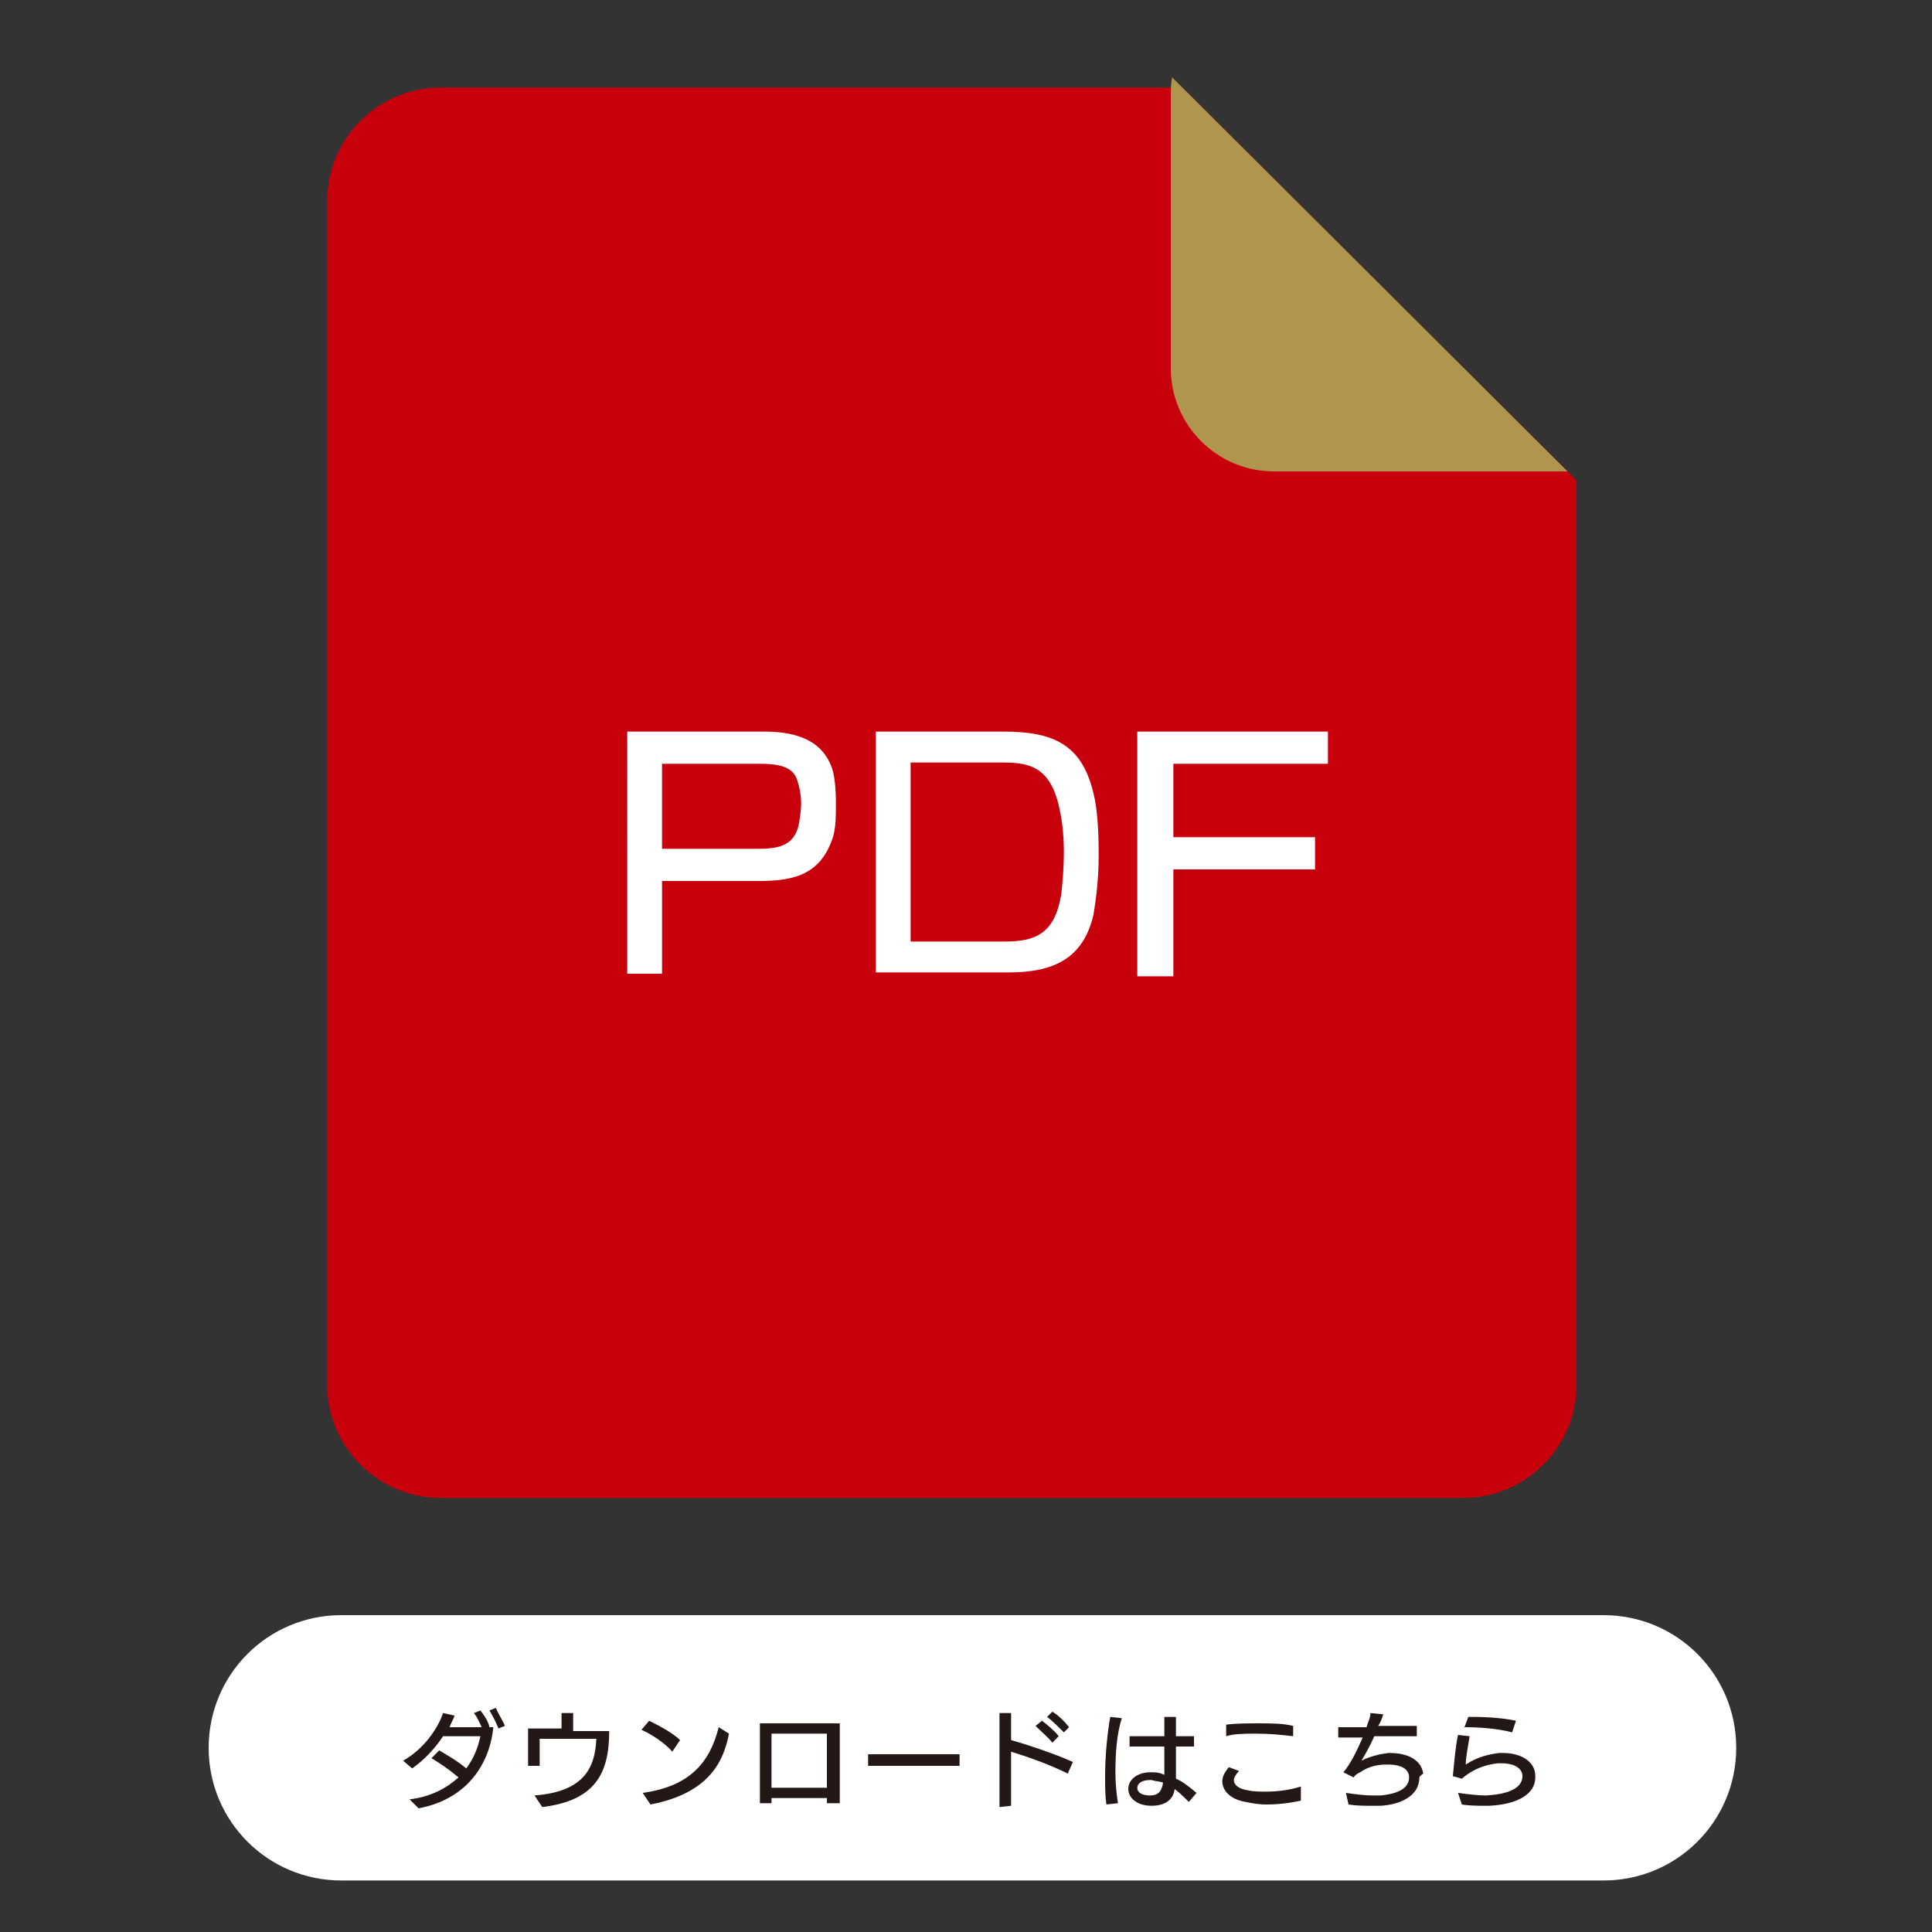
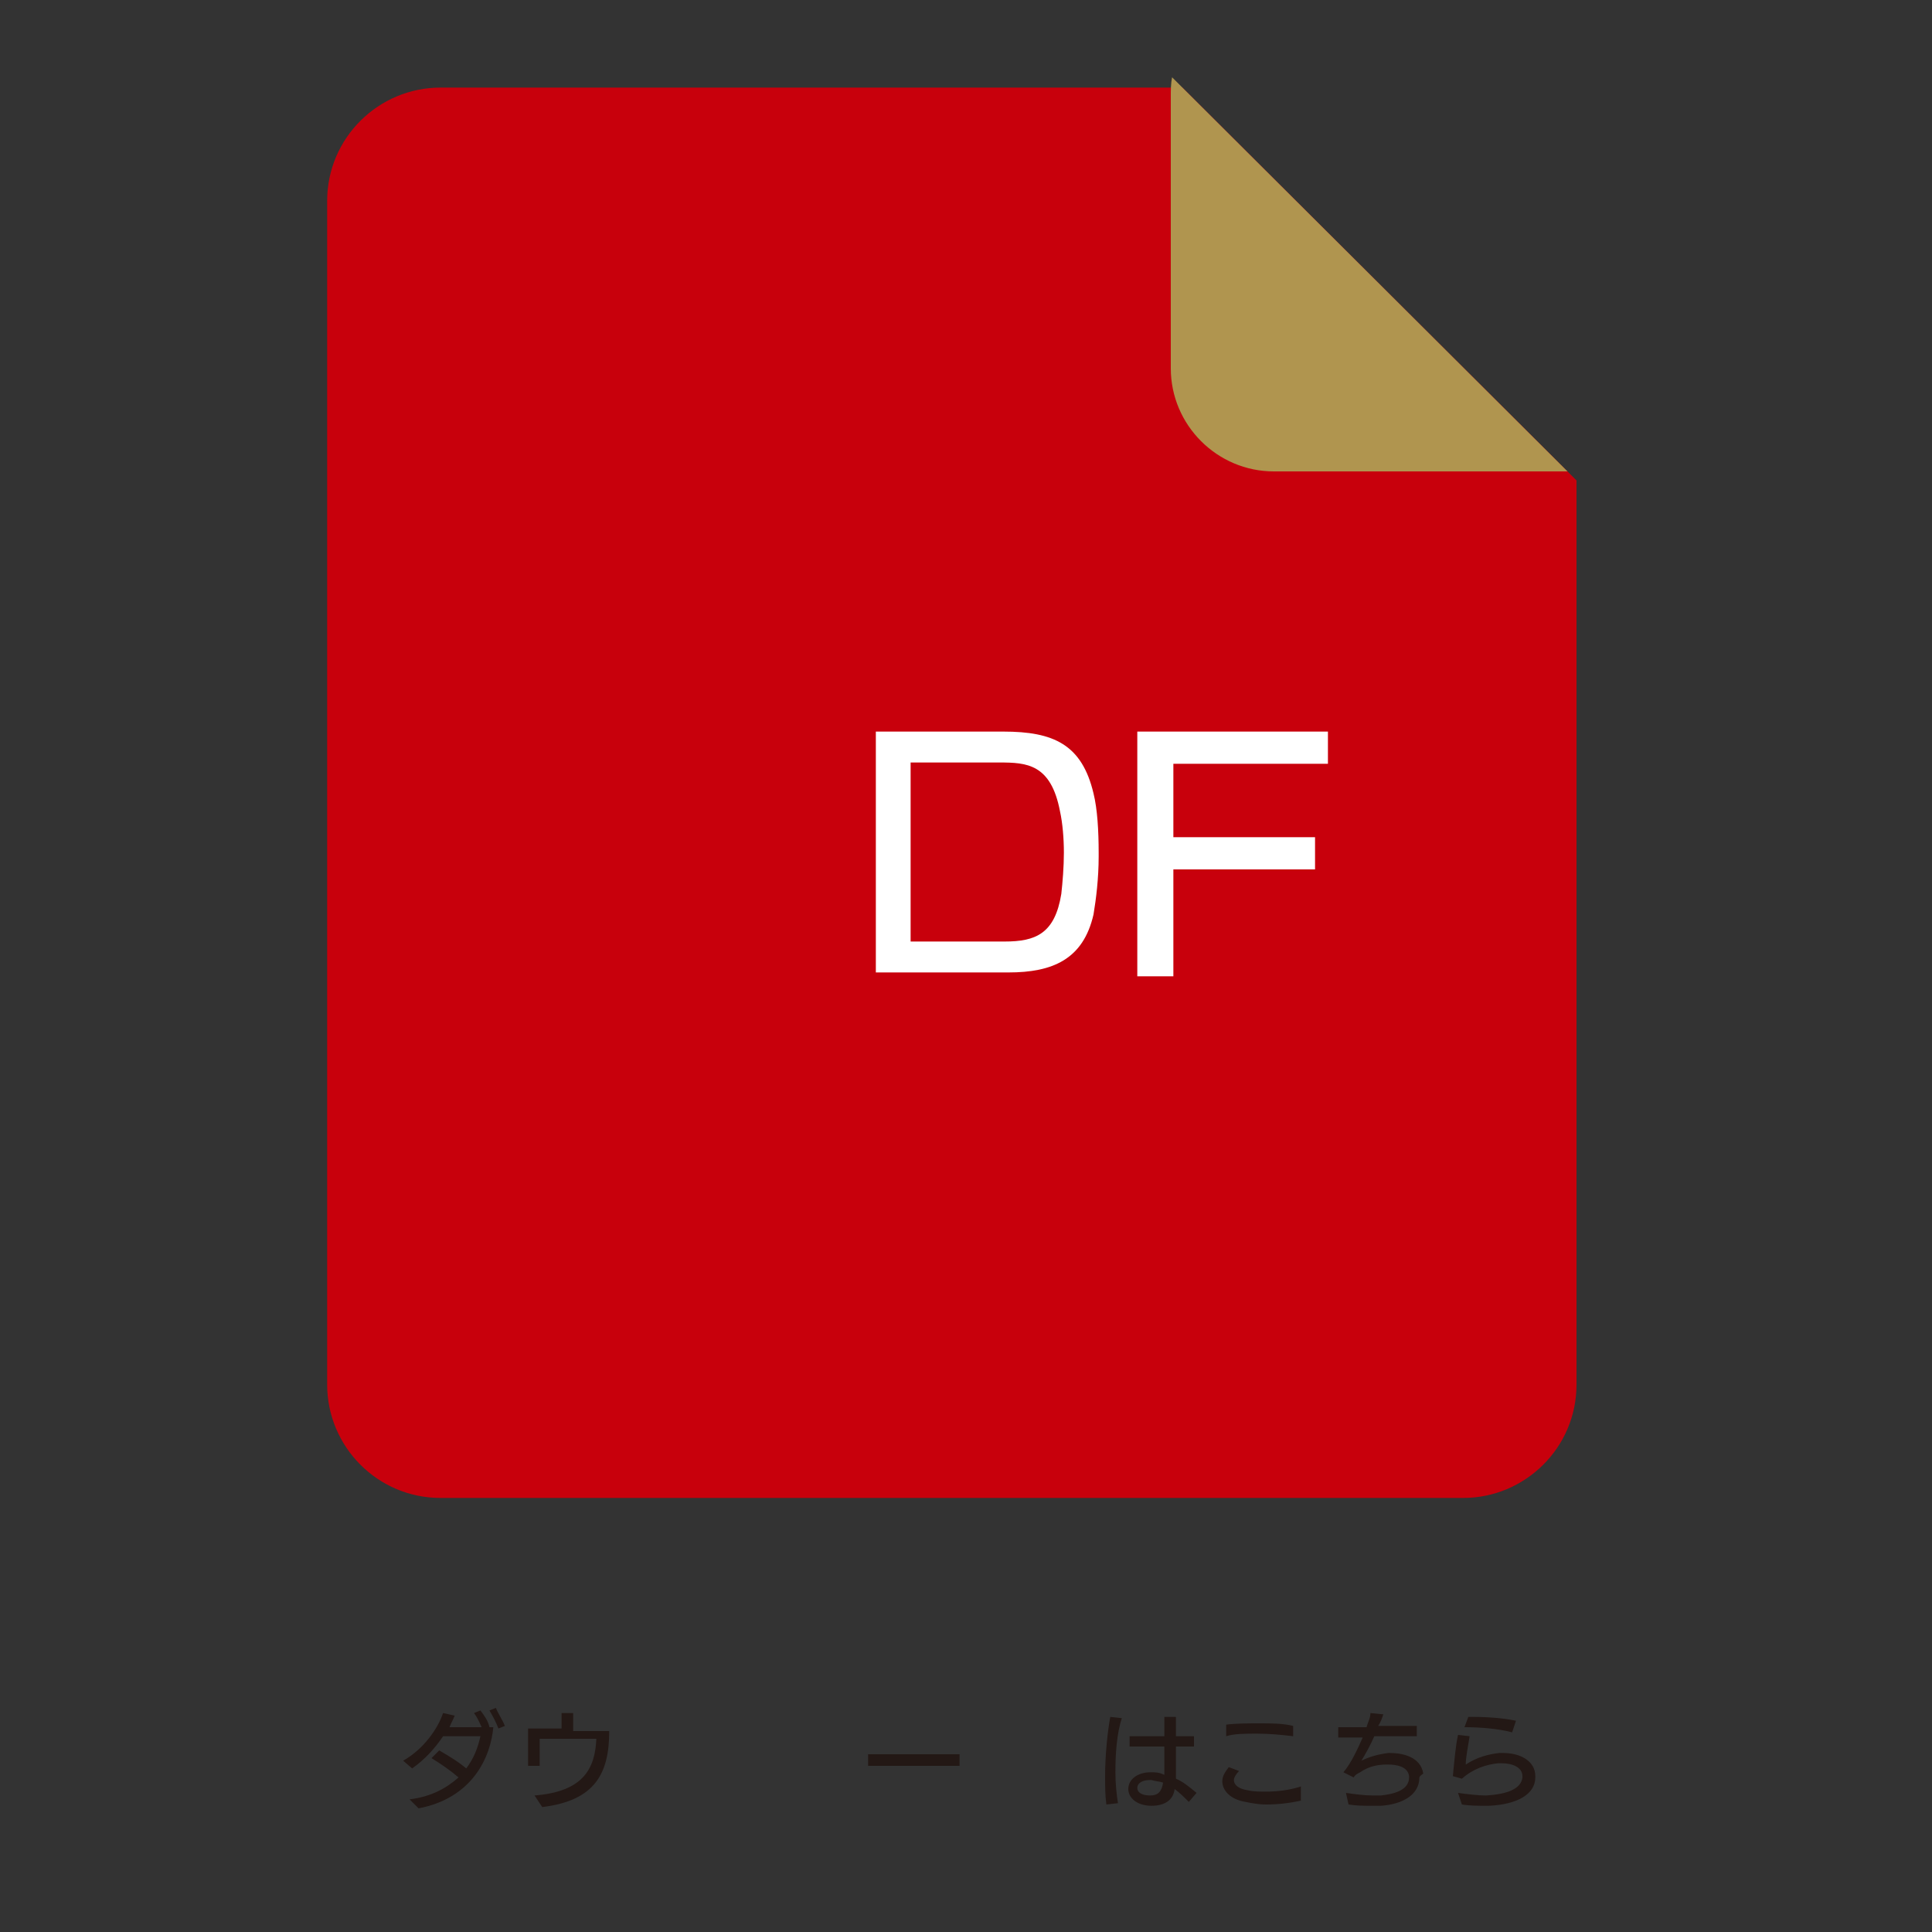
<svg xmlns="http://www.w3.org/2000/svg" version="1.1" id="レイヤー_1" x="0px" y="0px" viewBox="0 0 150 150" style="enable-background:new 0 0 150 150;" xml:space="preserve">
  <rect x="0" y="0" width="150" height="150" fill="#333333" stroke="none" />
  <style type="text/css">
	.st0{fill:#FFFFFF;}
	.st1{fill:#231815;}
	.st2{fill:#C8000C;}
	.st3{fill:#B0954F;}
</style>
-   <path class="st0" d="M124.5,146h-98c-5.7,0-10.3-4.6-10.3-10.3v0c0-5.7,4.6-10.3,10.3-10.3h98c5.7,0,10.3,4.6,10.3,10.3v0  C134.8,141.4,130.2,146,124.5,146z" />
  <g>
    <g>
      <path class="st1" d="M38,134.1h0.3c-0.2,2.3-1.6,5.5-5.8,6.3l-0.7-0.7c1.7-0.2,2.9-0.9,3.8-1.7c-0.7-0.6-1.3-1-2.1-1.5l0.6-0.6    c0.5,0.3,1.4,0.8,2.1,1.4c0.6-0.8,0.9-1.6,1.1-2.5h-2.9c-0.6,0.9-1.4,1.8-2.4,2.5l-0.7-0.6c1.6-0.9,2.7-2.5,3.1-3.7l0.9,0.2    c-0.1,0.3-0.3,0.6-0.4,0.9l2.5,0c-0.2-0.4-0.3-0.7-0.6-1.1l0.5-0.2C37.6,133.2,37.9,133.6,38,134.1z M39.2,134l-0.5,0.2    c-0.2-0.5-0.4-0.9-0.7-1.4l0.5-0.2C38.7,133.1,39,133.5,39.2,134z" />
      <path class="st1" d="M47.3,134.4c0,3.3-1.1,5.4-5.2,5.9l-0.6-0.9c3.9-0.3,4.7-2.2,4.8-4.4h-4.4v2.1l-0.9,0v-2.9h2.6V133h0.9v1.4    L47.3,134.4C47.3,134.4,47.3,134.4,47.3,134.4z" />
-       <path class="st1" d="M52.2,136c-0.6-0.7-1.7-1.4-2.4-1.7l0.6-0.7c0.6,0.3,1.8,0.9,2.4,1.5L52.2,136z M50.5,140.1l-0.6-0.9    c3.6-0.5,5.2-2.3,5.9-5.1l0.8,0.5C56.2,136.6,55.2,139.2,50.5,140.1z" />
-       <path class="st1" d="M64.2,140v-0.4h-4.3v0.4h-0.9v-6.2h6.2v6.2L64.2,140z M64.2,134.6h-4.3v4.2h4.3V134.6z" />
      <path class="st1" d="M74.5,136.2v0.9h-7.1v-0.9H74.5z" />
-       <path class="st1" d="M77.6,140.3v-7.3h0.9v2.1c1.1,0.3,3.5,1.1,4.8,1.7l-0.4,0.9c-1.4-0.7-3.1-1.3-4.4-1.7v4.2L77.6,140.3z     M81.7,135.3c-0.3-0.4-0.9-0.9-1.3-1.3l0.5-0.4c0.4,0.3,1,0.8,1.3,1.2L81.7,135.3z M82.6,134.5c-0.4-0.4-0.9-0.9-1.3-1.2l0.4-0.4    c0.4,0.2,1,0.8,1.3,1.2L82.6,134.5z" />
      <path class="st1" d="M86.6,137.6c0,0.9,0.1,1.8,0.2,2.4l-0.9,0.1c-0.1-0.7-0.1-1.4-0.1-2.2c0-1.7,0.2-3.5,0.4-4.6l0.9,0.1    C86.7,134.6,86.6,136.2,86.6,137.6z M92.3,139.9c-0.4-0.4-0.7-0.7-1.1-1c-0.1,0.8-0.7,1.3-1.8,1.3h0c-1.1,0-1.8-0.6-1.8-1.3    c0-0.8,0.8-1.3,1.7-1.3c0,0,0.1,0,0.1,0c0.3,0,0.6,0,1,0.2c0-0.6,0-1.4,0-2.2l-2.7,0v-0.8h2.7c0-0.6,0-1.1,0-1.5l0.9,0    c0,0.2,0,0.4,0,0.7c0,0.2,0,0.5,0,0.8h1.4v0.8h-1.4c0,0.9,0,1.9,0,2.5c0.5,0.2,1,0.6,1.6,1.1L92.3,139.9z M89.4,138.2    C89.4,138.2,89.4,138.2,89.4,138.2h-0.1c-0.7,0-1,0.3-1,0.6c0,0.4,0.4,0.6,1,0.6h0c0.6,0,0.9-0.3,1-1    C90,138.3,89.7,138.3,89.4,138.2z" />
      <path class="st1" d="M101,139.8c-0.9,0.2-1.8,0.3-2.7,0.3c-0.6,0-1.1-0.1-1.6-0.2c-1.2-0.2-1.8-0.9-1.8-1.6c0-0.4,0.2-0.7,0.5-1.1    l0.8,0.3c-0.2,0.2-0.4,0.5-0.4,0.7c0,0.4,0.4,0.7,1.1,0.8c0.4,0.1,0.9,0.1,1.4,0.1c0.8,0,1.8-0.1,2.7-0.4L101,139.8L101,139.8z     M100.4,134.8c-0.8-0.1-1.8-0.2-2.8-0.2c-0.9,0-1.8,0-2.4,0.2l0-0.9c0.8-0.1,1.7-0.1,2.6-0.1c0.9,0,1.8,0,2.6,0.2L100.4,134.8z" />
      <path class="st1" d="M110.2,138c0,1.4-1.4,2.1-3,2.2c-0.3,0-0.5,0-0.7,0c-0.6,0-1.2,0-1.8-0.1l-0.2-0.9c0.7,0.1,1.4,0.2,2.1,0.2    c0.2,0,0.4,0,0.6,0c1-0.1,2.2-0.4,2.2-1.4c0,0,0-0.1,0-0.1c-0.1-0.8-1.1-0.9-1.6-0.9c-0.1,0-0.1,0-0.2,0c-0.5,0-1.3,0.1-2,0.6    c-0.2,0.1-0.4,0.2-0.5,0.4l-0.8-0.4c0.6-0.7,1.1-1.8,1.5-2.7h-1.9v-0.8l2.2,0c0.1-0.4,0.3-0.7,0.3-1.1l1,0.1    c-0.1,0.3-0.2,0.6-0.4,0.9l3,0v0.8h-3.3c-0.3,0.7-0.7,1.4-1,1.9c0.6-0.3,1.3-0.5,2.1-0.6c0,0,0.1,0,0.1,0c1,0,2.4,0.3,2.6,1.6    C110.2,137.9,110.2,138,110.2,138z" />
      <path class="st1" d="M115.6,140.2c-0.1,0-0.2,0-0.3,0c-0.5,0-1.2,0-1.8-0.1l-0.3-0.9c0.7,0.1,1.6,0.2,2.1,0.2c0.1,0,0.1,0,0.1,0    c1.6-0.1,2.7-0.5,2.8-1.4c0,0,0-0.1,0-0.1c0-0.7-0.8-1-1.6-1c-0.1,0-0.2,0-0.3,0c-0.9,0.1-1.9,0.4-2.8,1.2l-0.7-0.2    c0.1-1,0.2-2.3,0.4-3.2l0.9,0.1c-0.1,0.7-0.3,1.6-0.3,2.2c0.9-0.6,1.8-0.8,2.6-0.9c0.1,0,0.2,0,0.3,0c1.3,0,2.5,0.6,2.5,1.8    c0,0,0,0,0,0.1C119.2,139.3,117.8,140.1,115.6,140.2z M117.4,134.5c-1.1-0.3-2.6-0.4-3.6-0.4h-0.1l0.3-0.8c0.1,0,0.3,0,0.4,0    c1.1,0,2.4,0.1,3.3,0.3L117.4,134.5z" />
    </g>
  </g>
  <g>
    <path class="st2" d="M34.2,6.8c-4.8,0-8.8,3.9-8.8,8.8v91.9c0,4.8,3.9,8.8,8.8,8.8h79.4c4.8,0,8.8-3.9,8.8-8.8V37.3L91.8,6.8H34.2z   " />
  </g>
  <g>
    <path class="st3" d="M90.9,7.5v21.1c0,4.4,3.6,8,8,8h22.8L91,6C90.9,6.5,90.9,7,90.9,7.5z" />
  </g>
  <g>
-     <path class="st0" d="M59,68.4h-7.6v7.2h-2.7V56.8h10.6c2,0,4.3,0.4,5.2,2.6c0.3,0.6,0.4,1.9,0.4,2.9c0,1.1,0,1.8-0.2,2.6   C63.8,67.8,61.8,68.4,59,68.4z M51.4,59.3v6.6h7.4c1.6,0,2.8-0.2,3.2-1.8c0.1-0.5,0.2-1.2,0.2-1.7c0-0.6-0.1-1.2-0.3-1.8   c-0.3-1.1-1.5-1.3-2.9-1.3H51.4z" />
    <path class="st0" d="M77.9,56.8c3.9,0,6.1,1,7,4.8c0.3,1.2,0.4,2.9,0.4,4.6c0,0.1,0,0.2,0,0.3c0,1.7-0.2,3.3-0.4,4.5   c-0.8,3.5-3.2,4.5-6.6,4.5H68V56.8H77.9z M70.7,59.3v13.8H78c2.4,0,3.9-0.6,4.4-3.7c0.1-0.9,0.2-2.1,0.2-3.2c0-1.1-0.1-2.3-0.3-3.2   c-0.7-3.7-2.6-3.8-4.7-3.8H70.7z" />
    <path class="st0" d="M91.1,59.4v5.6h11v2.5h-11v8.3l-2.8,0V56.8h14.8v2.5H91.1z" />
  </g>
</svg>